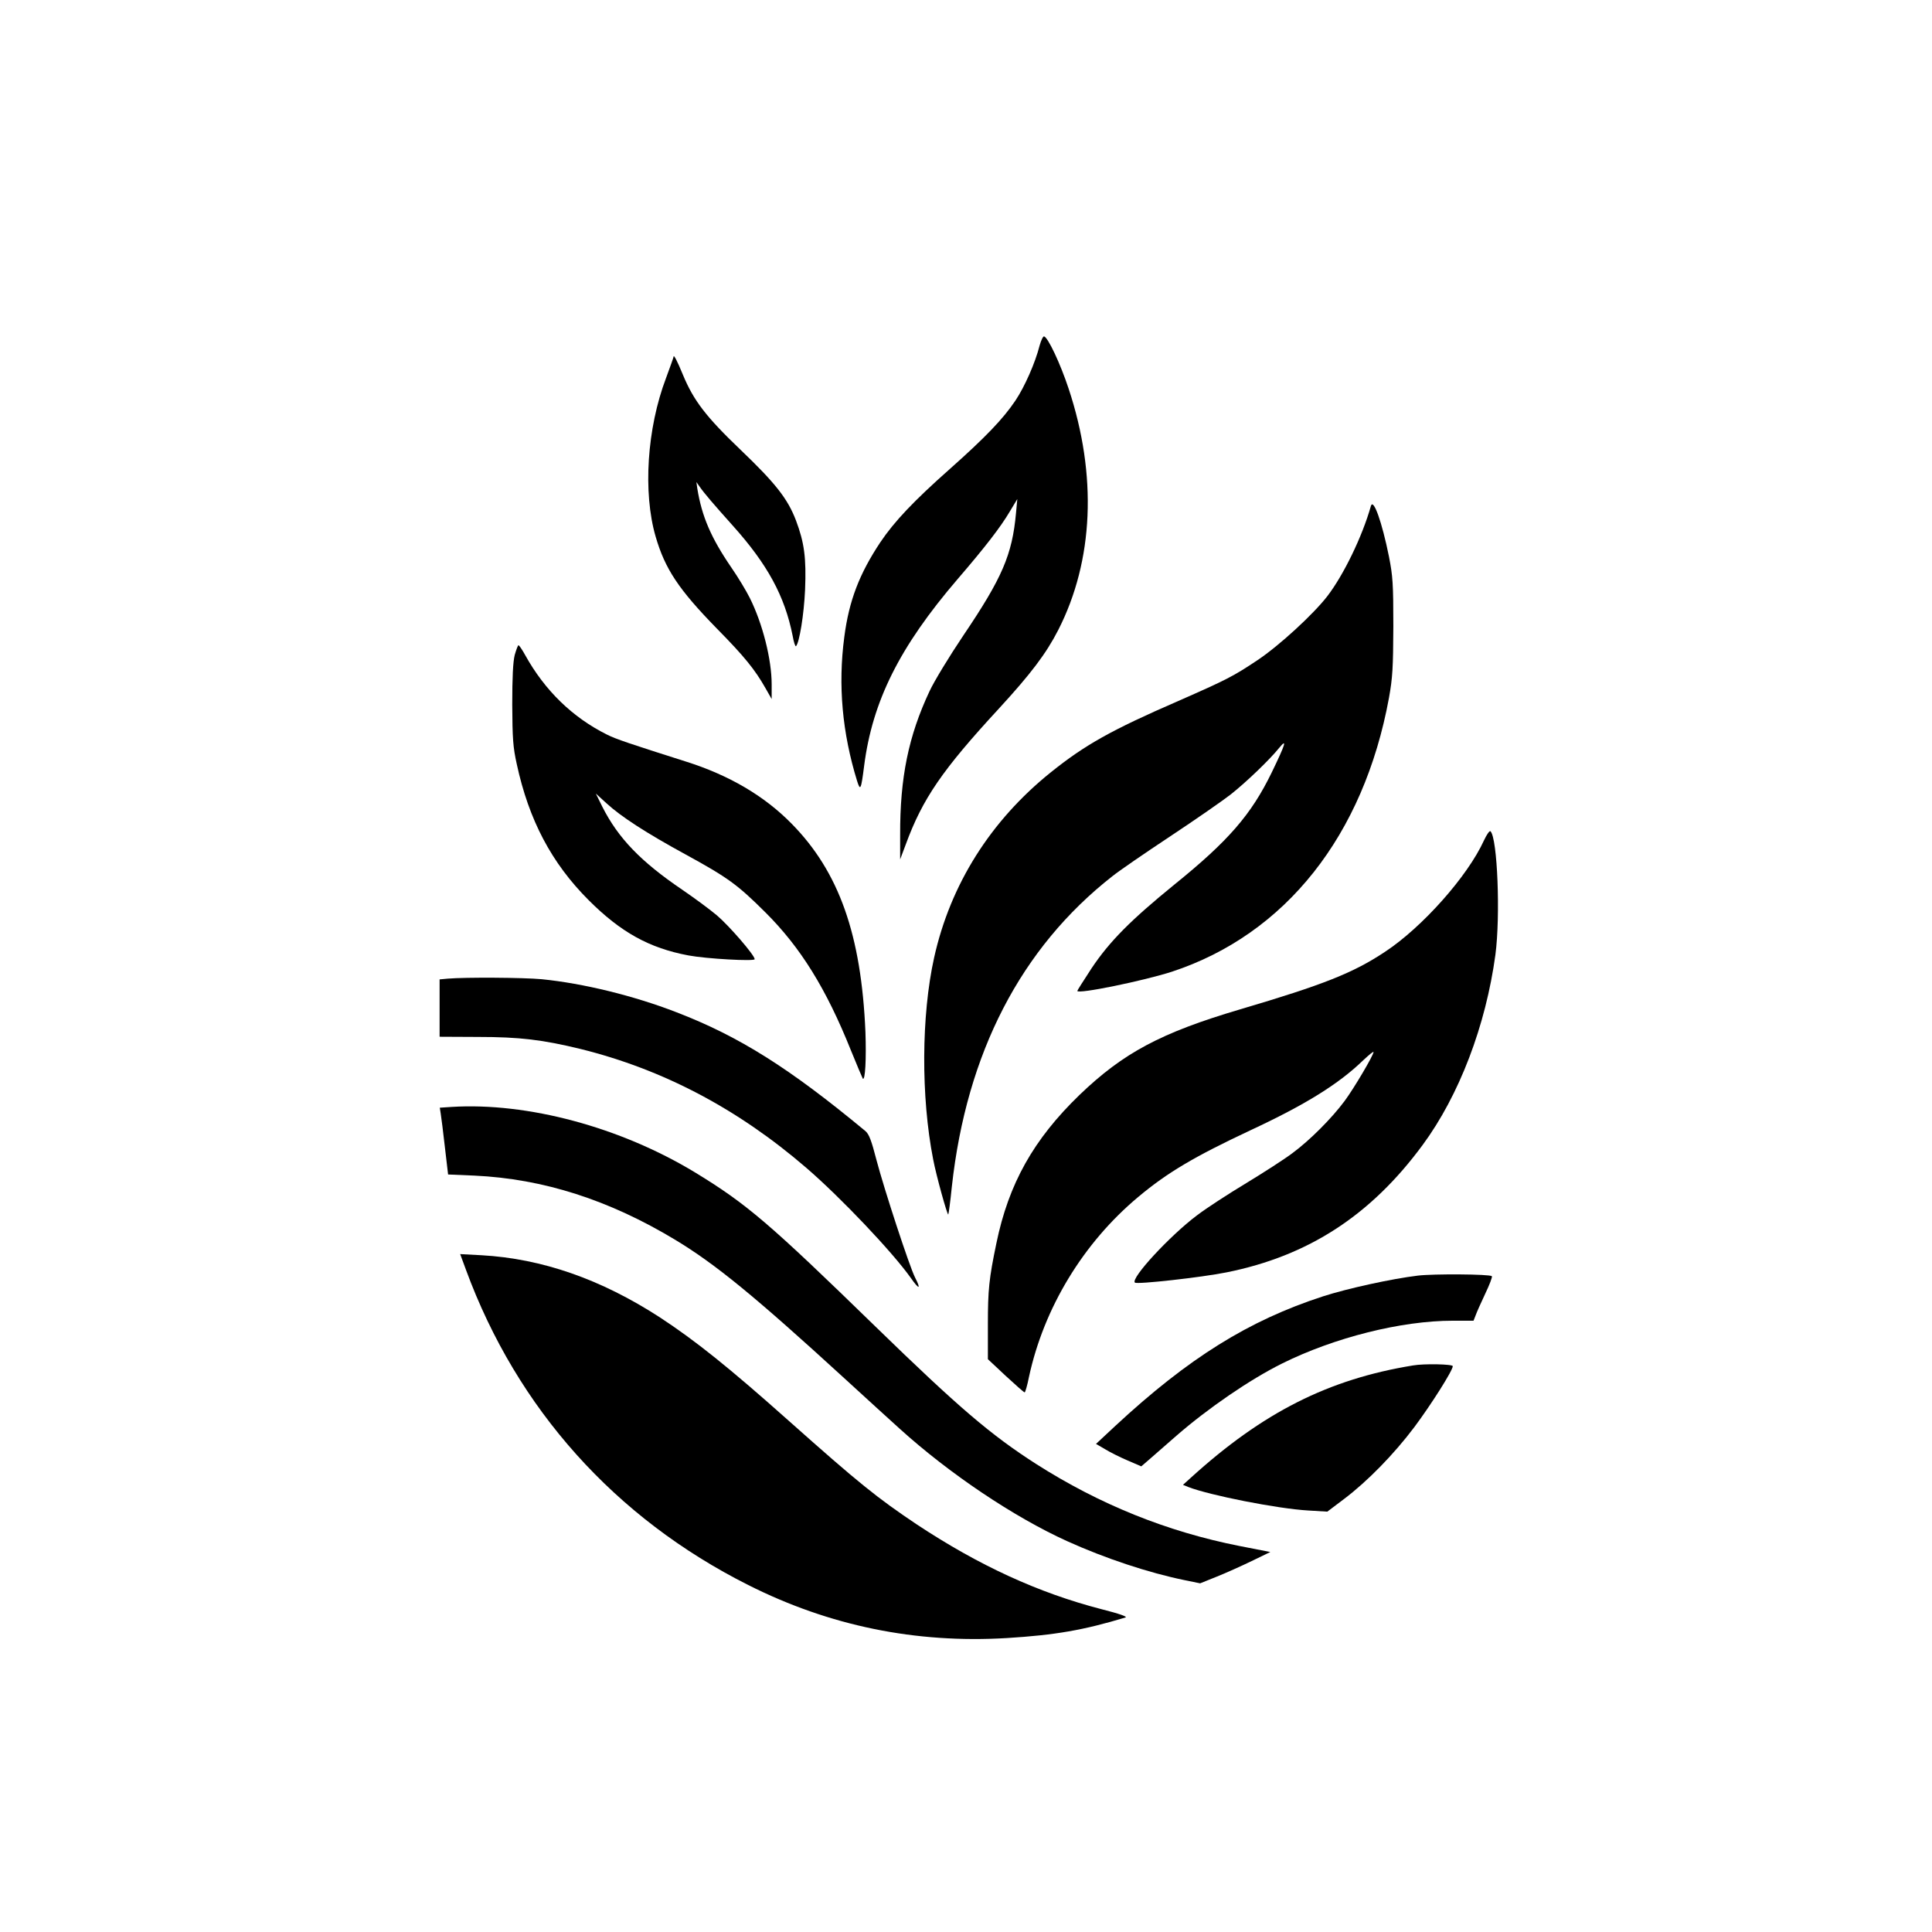
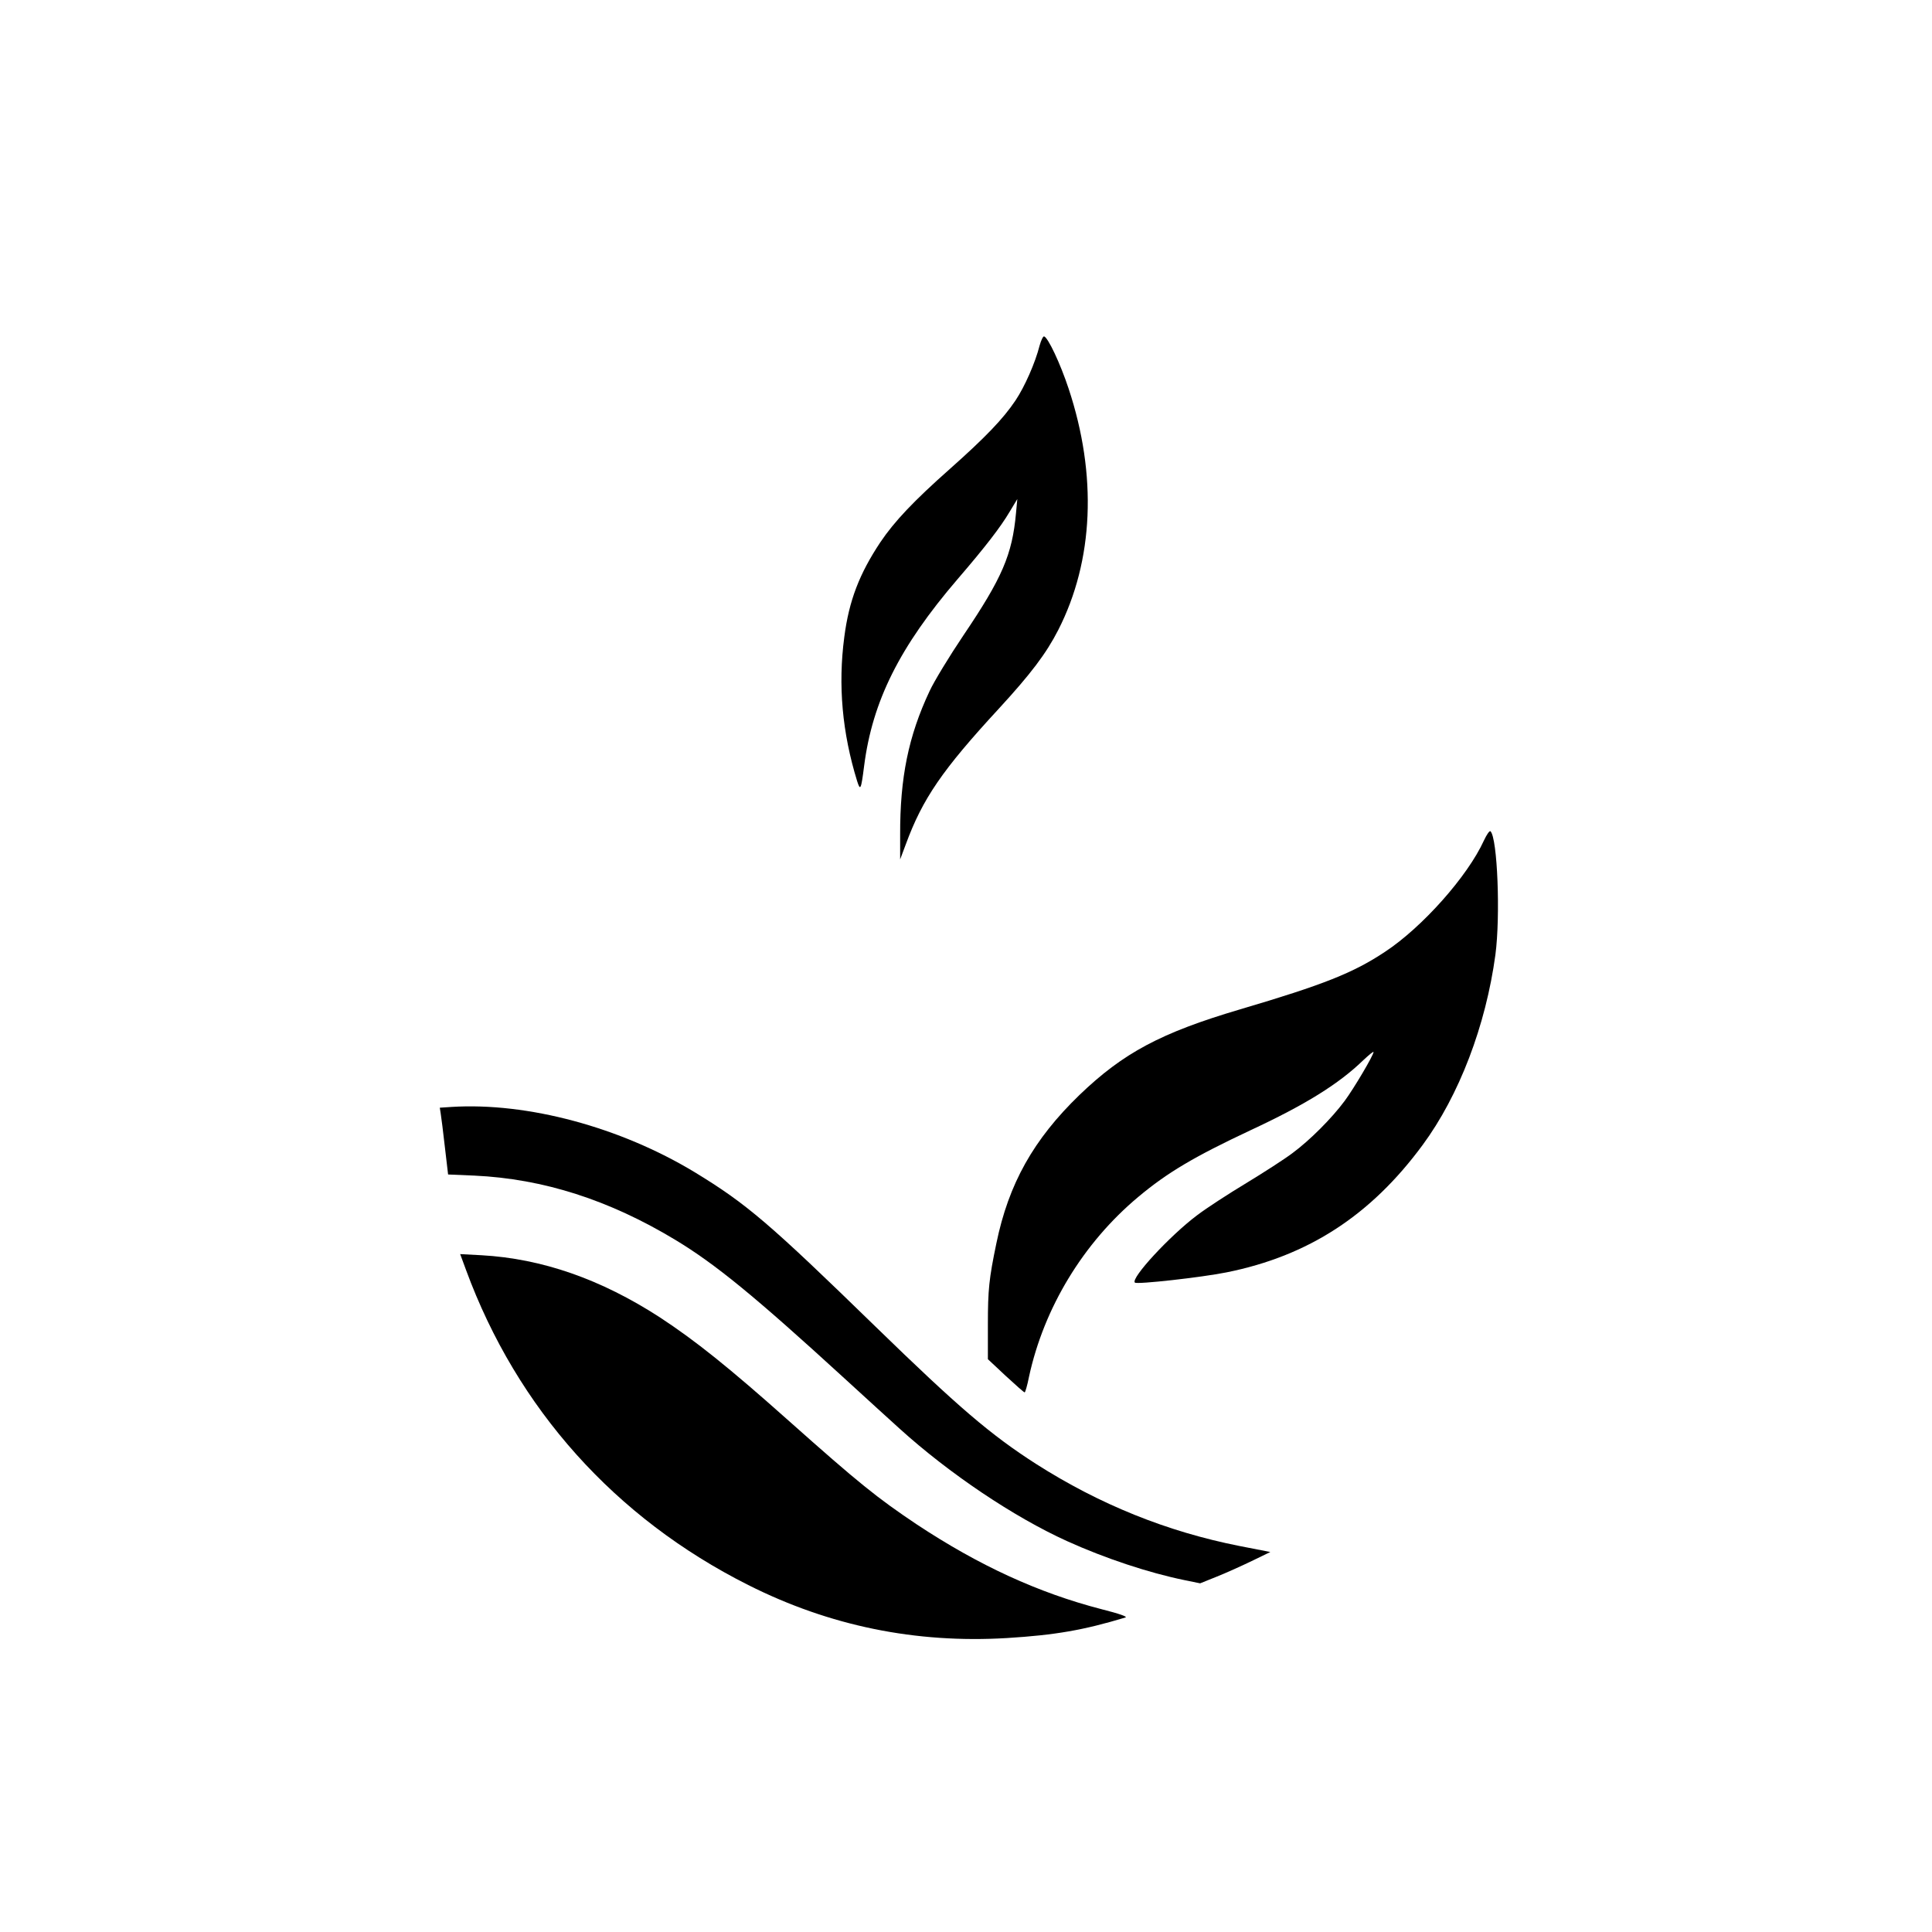
<svg xmlns="http://www.w3.org/2000/svg" version="1.0" width="1024pt" height="1024pt" viewBox="0 0 1024 1024" preserveAspectRatio="xMidYMid meet">
  <g transform="translate(0,1024) scale(0.1,-0.1)" fill="#000000" stroke="none">
    <path d="M5510 8408 c-23 -91 -79 -218 -128 -291 -65 -97 -159 -195 -347 -362 -192 -170 -295 -279 -369 -389 -111 -167 -166 -309 -191 -502 -34 -256 -11 -508 68 -764 17 -54 21 -46 37 80 44 344 188 632 495 990 148 172 228 276 276 357 l41 68 -7 -75 c-20 -220 -73 -343 -279 -648 -74 -110 -155 -243 -179 -295 -112 -238 -157 -459 -156 -762 l0 -130 30 80 c89 242 193 394 494 720 169 184 250 291 314 416 188 368 207 821 55 1279 -44 133 -109 271 -130 277 -5 2 -16 -20 -24 -49z" />
-     <path d="M3570 8349 c0 -3 -18 -54 -40 -113 -101 -266 -123 -606 -55 -840 50 -172 122 -280 324 -487 147 -149 203 -219 258 -316 l33 -58 0 78 c0 132 -48 322 -116 458 -18 36 -61 108 -97 160 -109 159 -157 272 -181 419 l-5 35 17 -24 c24 -35 73 -92 175 -206 185 -206 276 -374 318 -584 6 -34 14 -59 18 -56 18 19 42 167 48 298 7 170 -4 251 -48 368 -44 116 -110 199 -294 375 -183 175 -249 261 -306 399 -29 71 -49 109 -49 94z" />
-     <path d="M7266 7558 c-46 -163 -145 -366 -231 -478 -74 -96 -256 -263 -370 -339 -129 -86 -162 -103 -419 -216 -357 -155 -495 -233 -676 -378 -320 -257 -533 -595 -619 -983 -68 -306 -70 -738 -5 -1069 16 -85 75 -297 80 -292 2 2 11 68 19 148 78 708 366 1265 851 1645 32 26 170 121 306 211 136 90 281 191 322 223 83 66 205 183 255 245 45 55 35 23 -39 -130 -108 -222 -229 -362 -515 -593 -231 -188 -344 -301 -440 -445 -41 -63 -75 -116 -75 -119 0 -19 354 54 502 102 601 198 1016 721 1150 1452 19 106 22 158 23 378 0 227 -3 267 -23 369 -37 184 -83 313 -96 269z" />
-     <path d="M2728 6768 c-9 -37 -13 -118 -13 -263 1 -180 4 -225 24 -315 64 -296 184 -524 381 -721 170 -170 321 -254 529 -293 96 -18 351 -32 351 -20 0 21 -136 178 -201 233 -38 32 -121 93 -184 136 -218 148 -338 272 -422 438 l-35 71 57 -52 c76 -70 210 -157 421 -272 223 -122 273 -159 420 -305 187 -186 323 -405 454 -732 32 -79 61 -147 63 -150 13 -12 19 105 14 247 -22 516 -140 849 -391 1104 -145 148 -333 258 -562 330 -296 94 -371 119 -418 143 -182 91 -328 233 -432 420 -16 29 -32 53 -36 53 -3 0 -12 -24 -20 -52z" />
+     <path d="M7266 7558 z" />
    <path d="M7865 5785 c-86 -189 -326 -459 -523 -589 -168 -112 -326 -175 -770 -306 -419 -124 -618 -230 -851 -454 -243 -235 -375 -470 -440 -786 -39 -187 -45 -247 -45 -429 l0 -185 94 -88 c52 -48 97 -88 101 -88 3 0 14 37 23 83 79 365 287 709 579 953 154 129 296 213 594 353 290 135 468 245 599 372 30 28 54 48 54 43 0 -17 -104 -193 -153 -259 -69 -93 -185 -209 -277 -277 -41 -31 -151 -102 -245 -159 -93 -56 -210 -132 -260 -170 -144 -108 -353 -334 -330 -357 10 -11 356 28 485 54 435 87 766 303 1040 675 194 263 335 633 386 1009 27 206 11 617 -26 654 -5 5 -20 -17 -35 -49z" />
-     <path d="M2373 5053 l-43 -4 0 -152 0 -152 203 -1 c222 0 344 -15 545 -64 435 -108 832 -316 1197 -631 182 -157 456 -446 553 -583 44 -63 55 -61 22 3 -30 59 -164 469 -204 621 -27 105 -40 139 -59 155 -403 334 -669 502 -1002 630 -227 88 -494 153 -714 175 -97 9 -404 11 -498 3z" />
    <path d="M2393 4373 l-62 -4 5 -32 c3 -18 13 -97 22 -177 l17 -145 140 -6 c365 -17 714 -129 1065 -341 212 -128 421 -299 895 -733 120 -110 253 -231 294 -268 263 -238 604 -467 886 -595 203 -92 433 -168 623 -207 l83 -17 87 35 c48 19 132 57 186 83 l99 48 -164 32 c-384 76 -741 220 -1078 435 -240 154 -411 300 -851 728 -562 547 -682 650 -958 818 -395 239 -886 371 -1289 346z" />
    <path d="M2470 3509 c271 -736 790 -1315 1496 -1670 431 -217 887 -310 1371 -281 258 16 406 42 628 109 13 4 -32 20 -127 44 -336 87 -650 232 -977 448 -212 142 -308 219 -681 551 -320 285 -494 424 -683 548 -312 202 -624 311 -945 329 l-113 6 31 -84z" />
-     <path d="M7515 3479 c-140 -17 -373 -68 -503 -110 -394 -128 -713 -327 -1100 -686 l-103 -96 48 -28 c26 -16 80 -43 120 -60 l72 -31 44 38 c25 22 89 78 143 125 167 145 388 297 559 382 278 138 632 227 906 227 l109 0 11 28 c5 15 28 66 51 115 23 48 39 90 35 93 -11 11 -309 13 -392 3z" />
-     <path d="M7490 3003 c-449 -73 -797 -249 -1178 -595 l-42 -38 27 -11 c112 -44 476 -116 638 -125 l100 -6 90 68 c123 93 263 236 372 381 88 118 203 299 203 322 0 11 -152 14 -210 4z" />
  </g>
</svg>